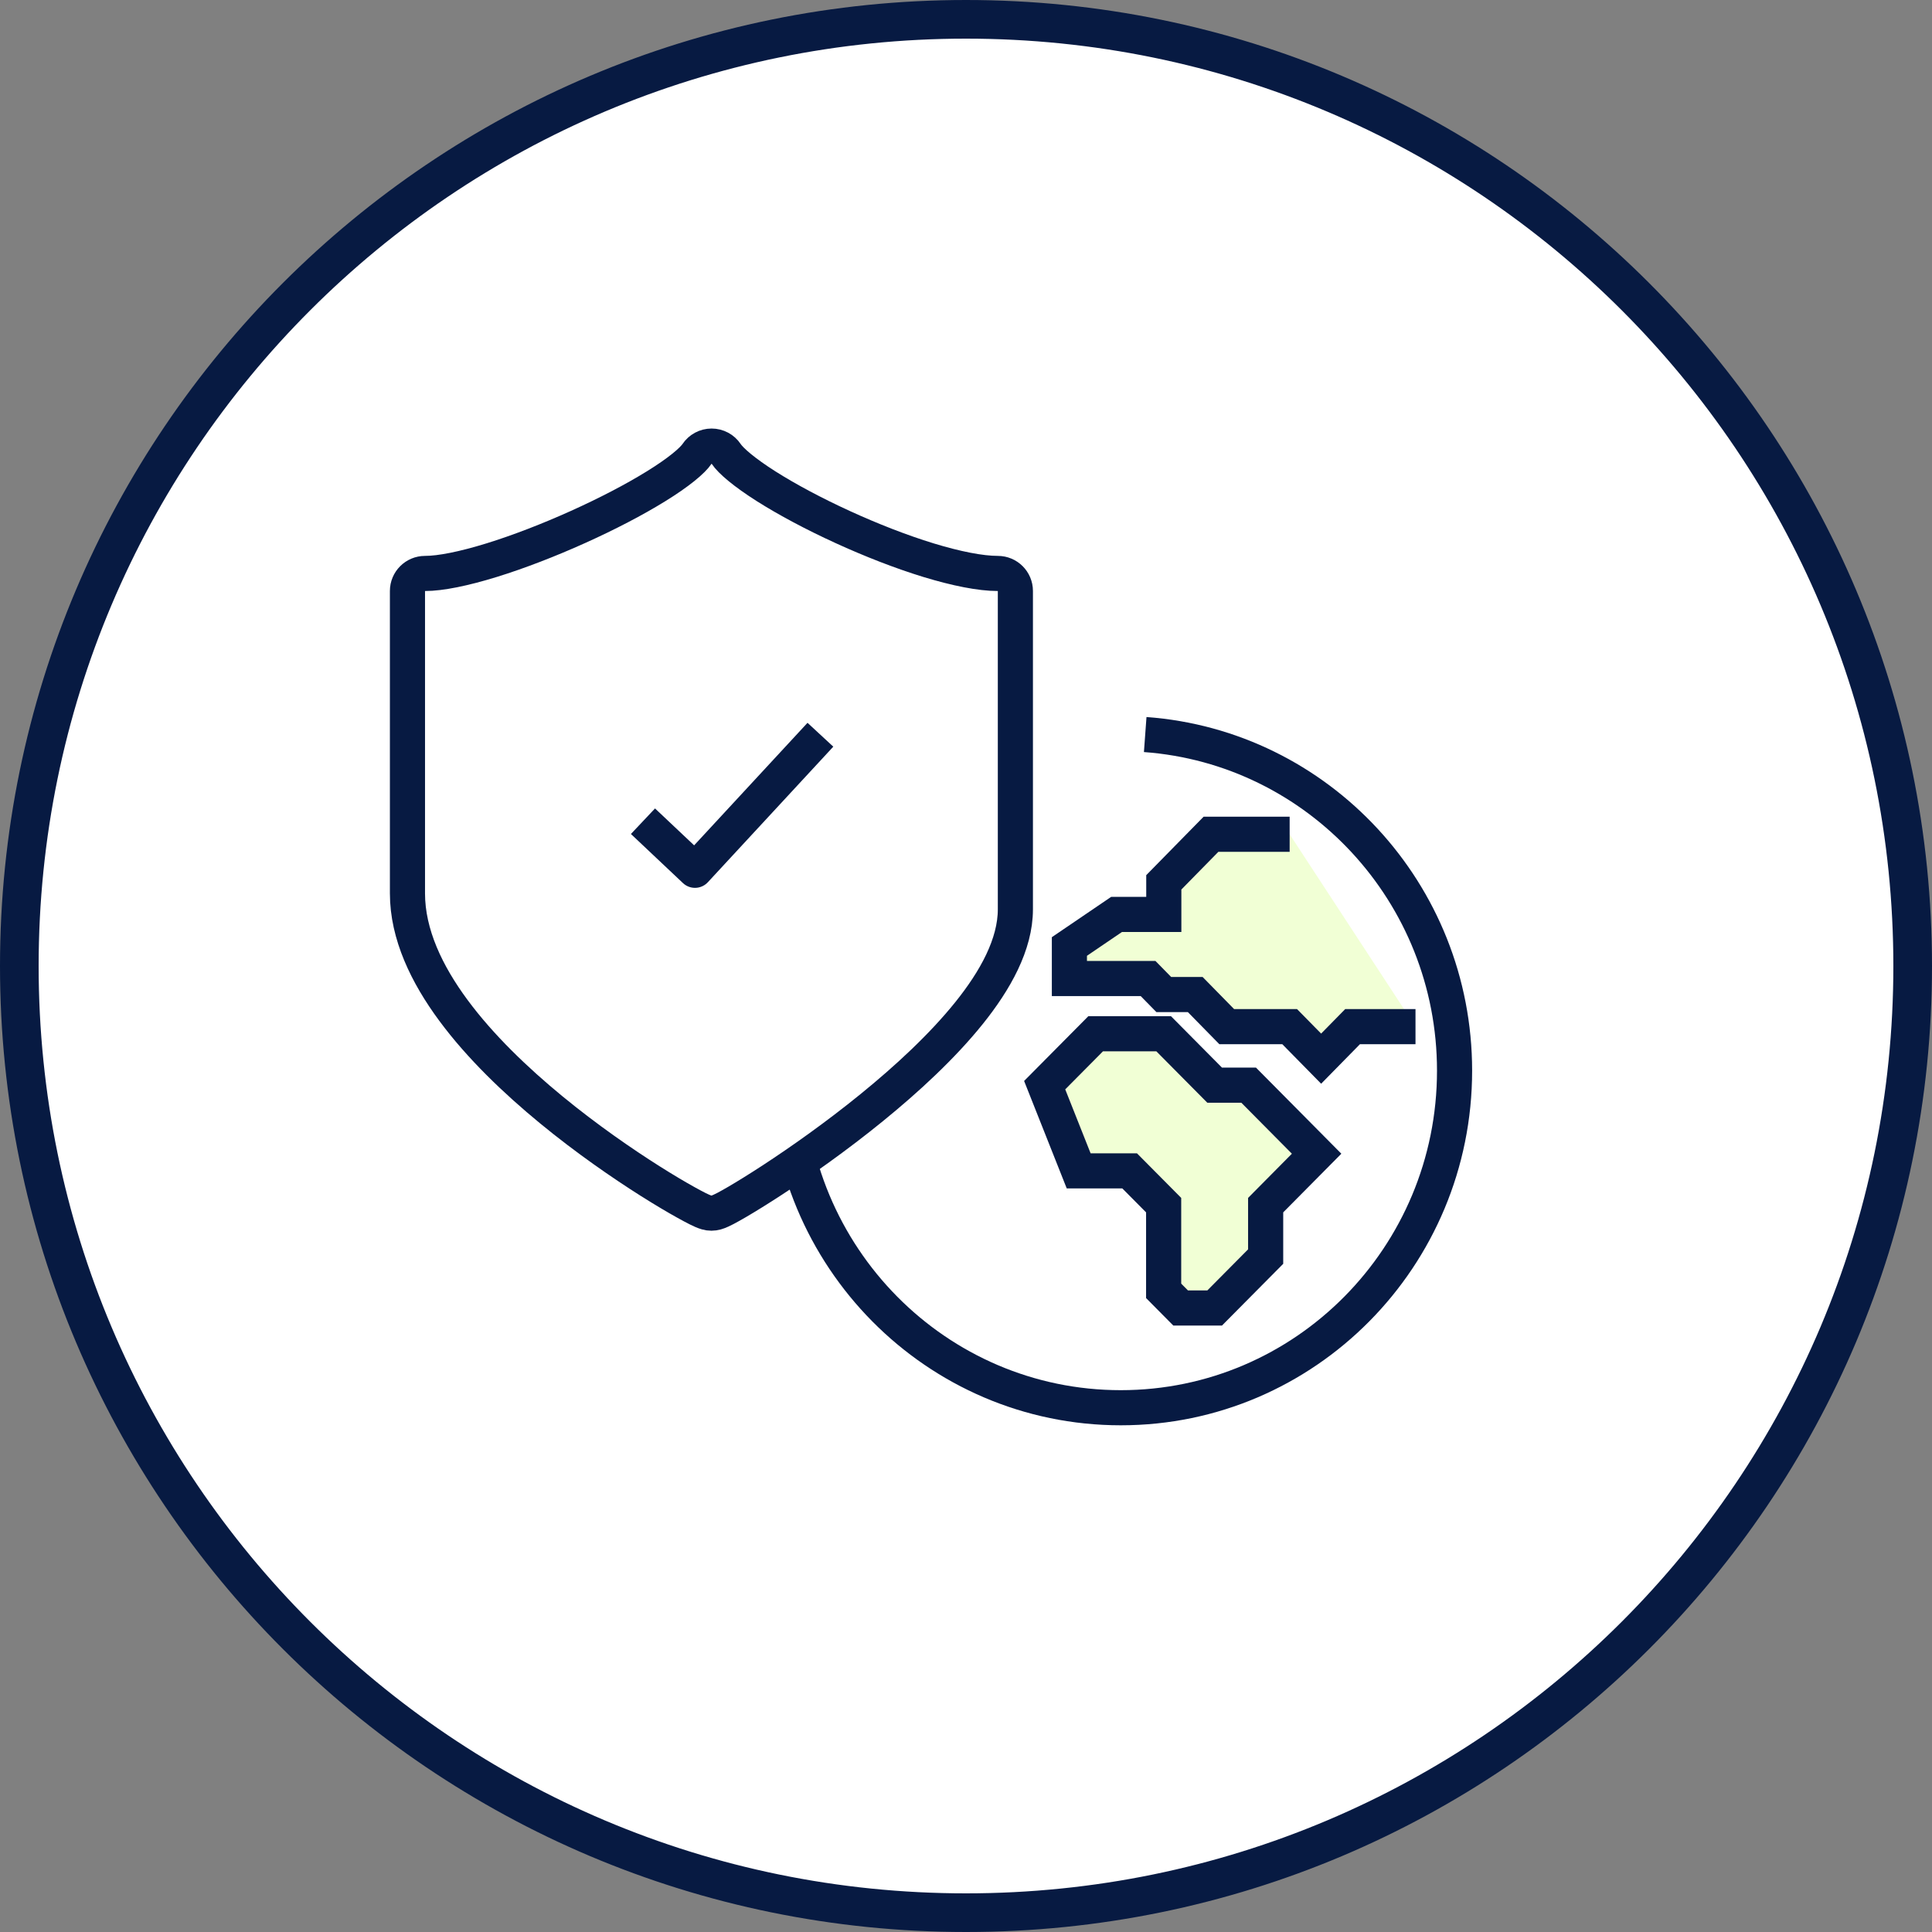
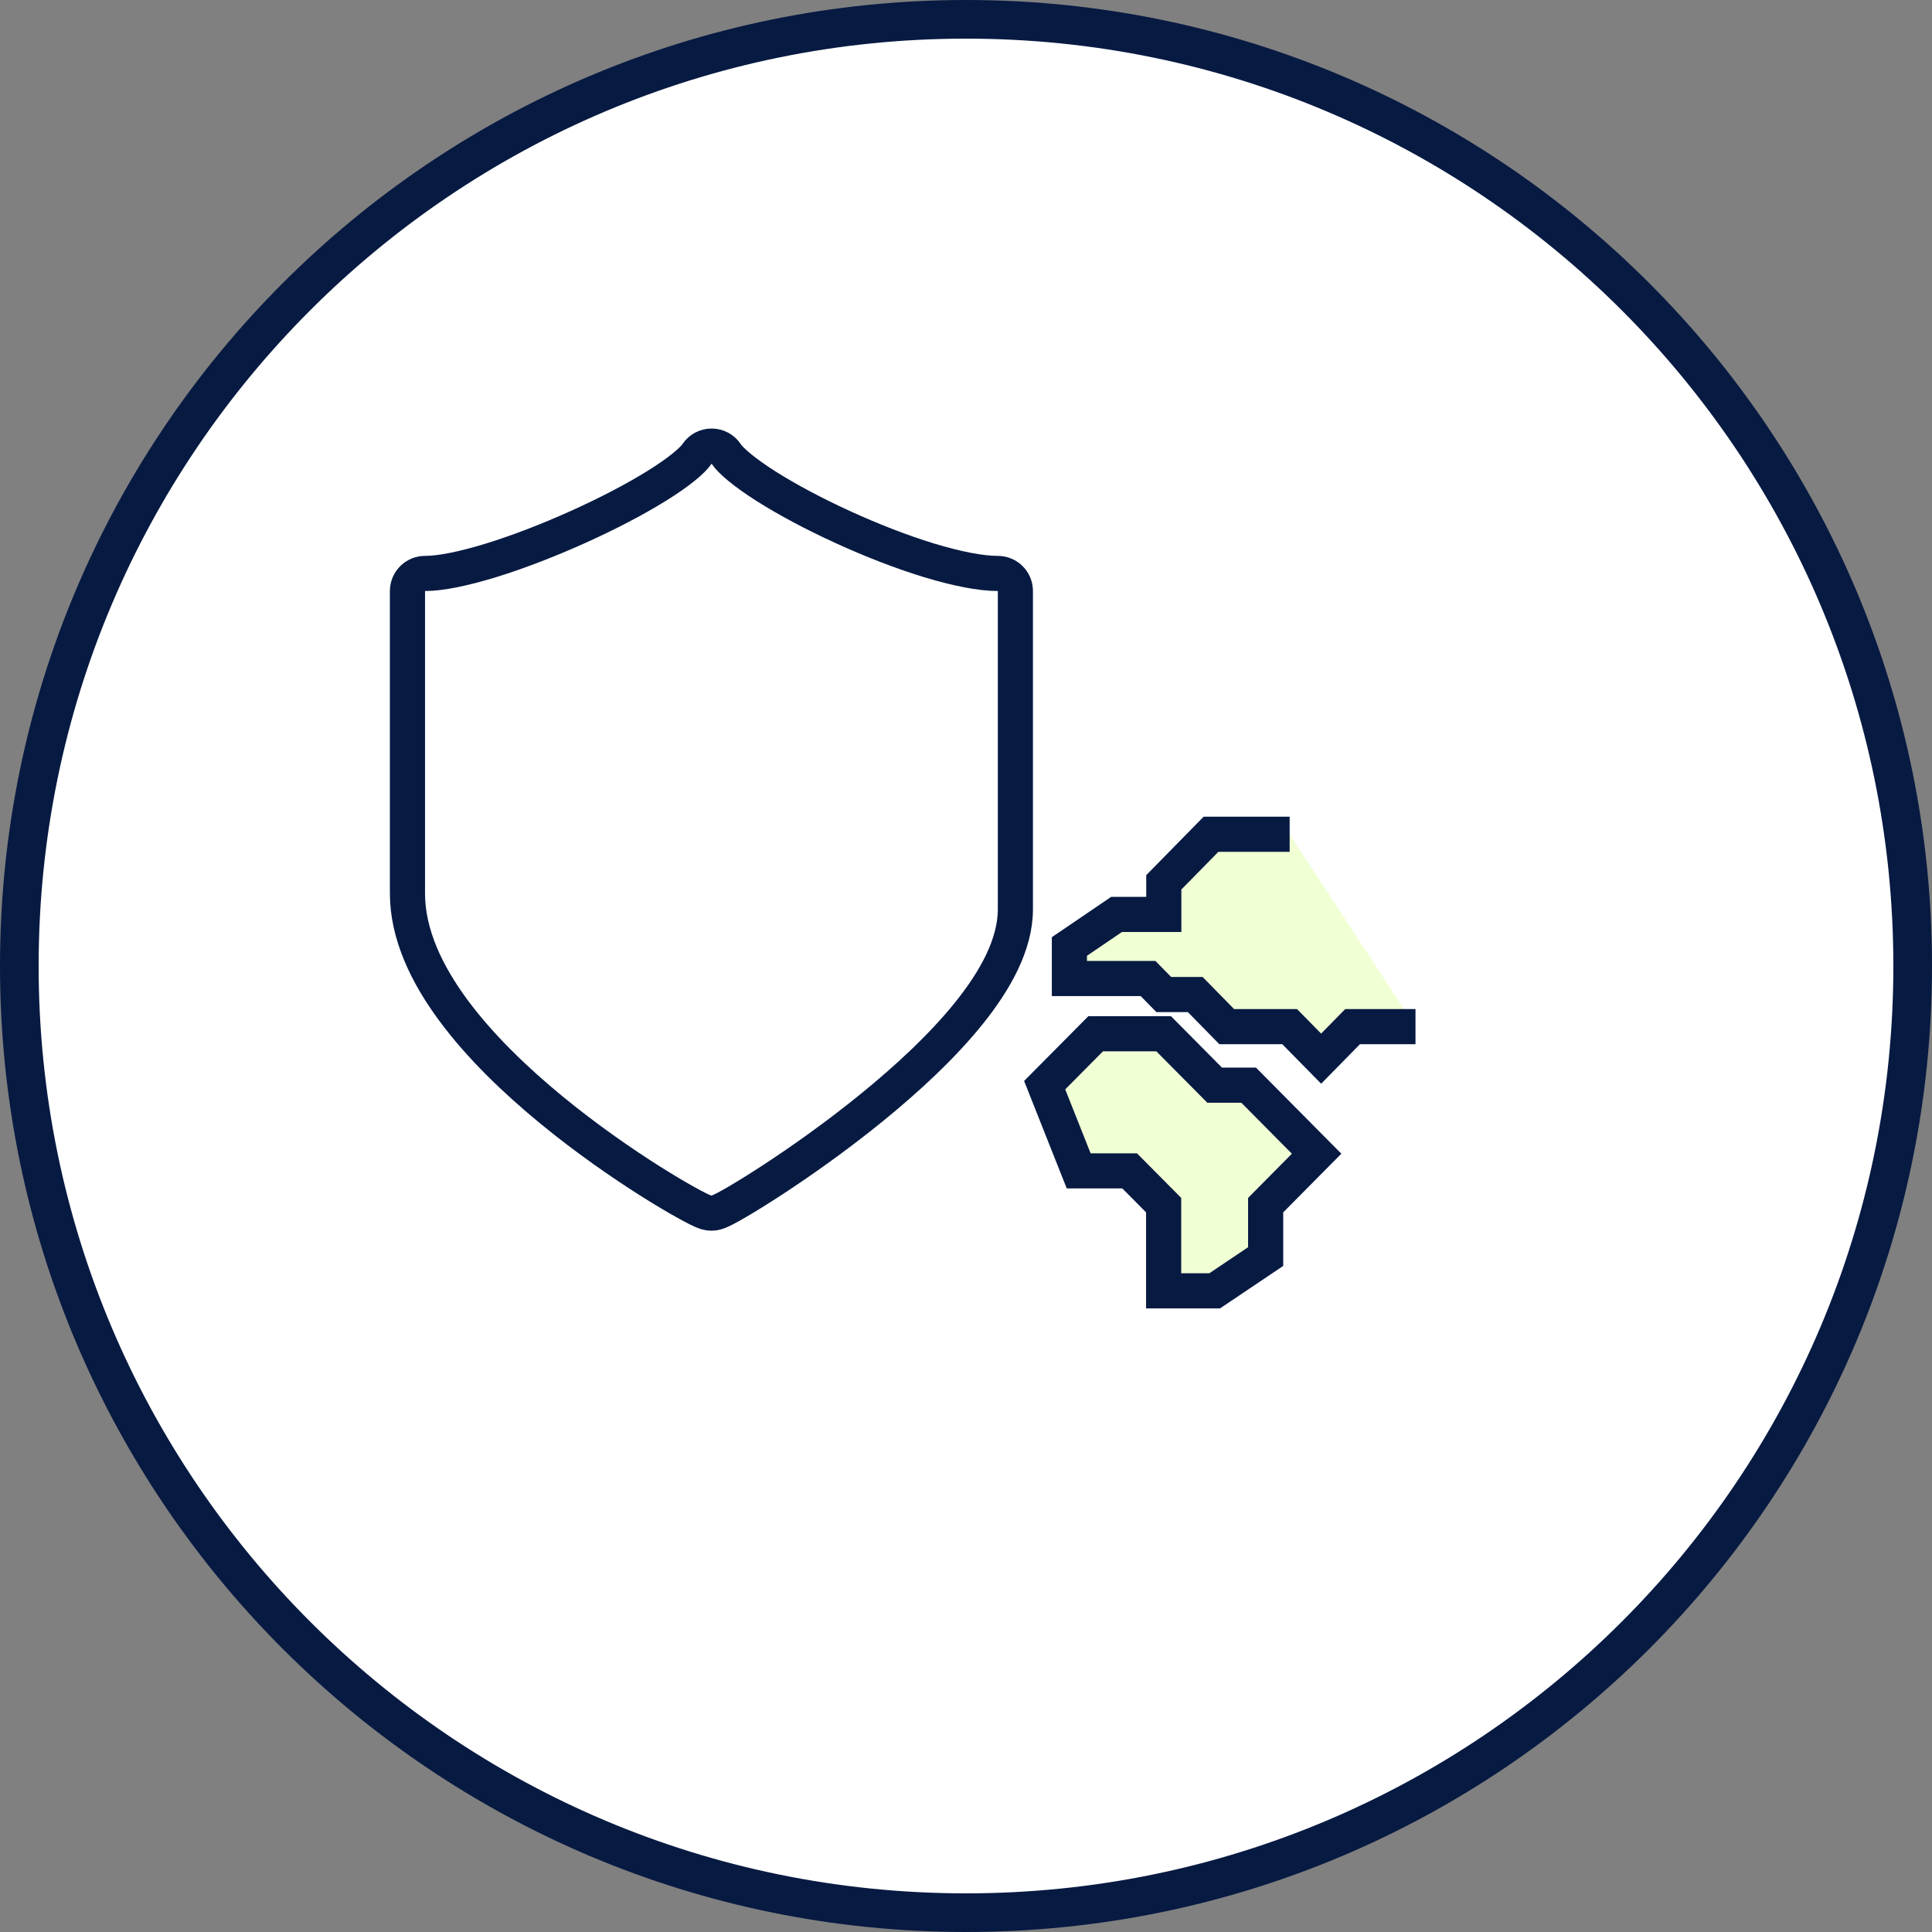
<svg xmlns="http://www.w3.org/2000/svg" width="50" height="50" viewBox="0 0 50 50" fill="none">
  <rect x="0" y="0" width="50" height="50" fill="#808080" stroke="none" />
  <g clip-path="url(#clip0_104_922)">
    <path d="M25 49.5C38.531 49.5 49.5 38.531 49.5 25C49.5 11.469 38.531 0.5 25 0.5C11.469 0.5 0.5 11.469 0.5 25C0.5 38.531 11.469 49.5 25 49.5Z" fill="white" stroke="#071A42" />
    <path fill-rule="evenodd" clip-rule="evenodd" d="M36.734 27.985C36.734 32.796 32.867 36.696 28.097 36.696C23.326 36.696 19.459 32.796 19.459 27.985C19.459 23.174 23.326 19.274 28.097 19.274C32.867 19.274 36.734 23.174 36.734 27.985" fill="white" />
-     <path d="M29.638 19.01C34.113 19.337 37.644 23.107 37.644 27.709C37.644 32.527 33.776 36.432 29.006 36.432C24.235 36.432 20.368 32.527 20.368 27.709C20.368 26.583 20.58 25.507 20.965 24.518" stroke="#071A42" stroke-width="0.909" />
    <path fill-rule="evenodd" clip-rule="evenodd" d="M33.376 21.591H31.34L30.119 22.835V23.665H28.897L27.676 24.495V25.324H29.712L30.119 25.739H30.933L31.747 26.569H33.376L34.191 27.398L35.005 26.569H36.633" fill="#F1FFD5" />
    <path d="M33.376 21.591H31.34L30.119 22.835V23.665H28.897L27.676 24.495V25.324H29.712L30.119 25.739H30.933L31.747 26.569H33.376L34.191 27.398L35.005 26.569H36.633" stroke="#071A42" stroke-width="0.909" />
-     <path fill-rule="evenodd" clip-rule="evenodd" d="M32.315 28.084H31.435L30.115 26.753H28.356L27.036 28.084L27.916 30.302H29.235L30.115 31.189V33.407L30.555 33.851H31.435L32.755 32.52V31.189L34.074 29.858L32.315 28.084Z" fill="#F1FFD5" stroke="#071A42" stroke-width="0.909" />
+     <path fill-rule="evenodd" clip-rule="evenodd" d="M32.315 28.084H31.435L30.115 26.753H28.356L27.036 28.084L27.916 30.302H29.235L30.115 31.189V33.407H31.435L32.755 32.52V31.189L34.074 29.858L32.315 28.084Z" fill="#F1FFD5" stroke="#071A42" stroke-width="0.909" />
    <path d="M18.794 11.748C18.71 11.621 18.568 11.545 18.416 11.545C18.264 11.545 18.122 11.621 18.038 11.748C17.986 11.826 17.874 11.944 17.683 12.097C17.498 12.246 17.26 12.411 16.98 12.584C16.419 12.931 15.71 13.3 14.959 13.638C14.209 13.976 13.426 14.28 12.72 14.498C12.003 14.719 11.402 14.841 11 14.841C10.749 14.841 10.545 15.044 10.545 15.295V23.121C10.545 24.181 11.046 25.218 11.735 26.149C12.428 27.087 13.347 27.966 14.263 28.719C15.181 29.474 16.111 30.114 16.837 30.573C17.201 30.802 17.515 30.988 17.754 31.12C17.874 31.187 17.976 31.241 18.058 31.282C18.126 31.316 18.215 31.358 18.289 31.379C18.369 31.402 18.454 31.402 18.535 31.379C18.614 31.357 18.707 31.309 18.774 31.275C18.856 31.232 18.959 31.174 19.078 31.105C19.316 30.966 19.63 30.772 19.992 30.536C20.717 30.062 21.644 29.411 22.559 28.666C23.472 27.924 24.387 27.079 25.078 26.219C25.757 25.374 26.278 24.441 26.278 23.533V15.295C26.278 15.044 26.075 14.841 25.824 14.841C25.376 14.841 24.752 14.717 24.032 14.498C23.32 14.28 22.545 13.977 21.807 13.639C21.07 13.302 20.378 12.933 19.831 12.587C19.264 12.227 18.916 11.93 18.794 11.748Z" fill="white" stroke="#071A42" stroke-width="0.909" stroke-linejoin="round" />
-     <path d="M16.64 21.253L17.986 22.523L21.232 19.015" stroke="#071A42" stroke-width="0.909" stroke-linejoin="round" />
  </g>
  <defs>
    <clipPath id="clip0_104_922">
      <rect width="50" height="50" fill="white" />
    </clipPath>
  </defs>
</svg>